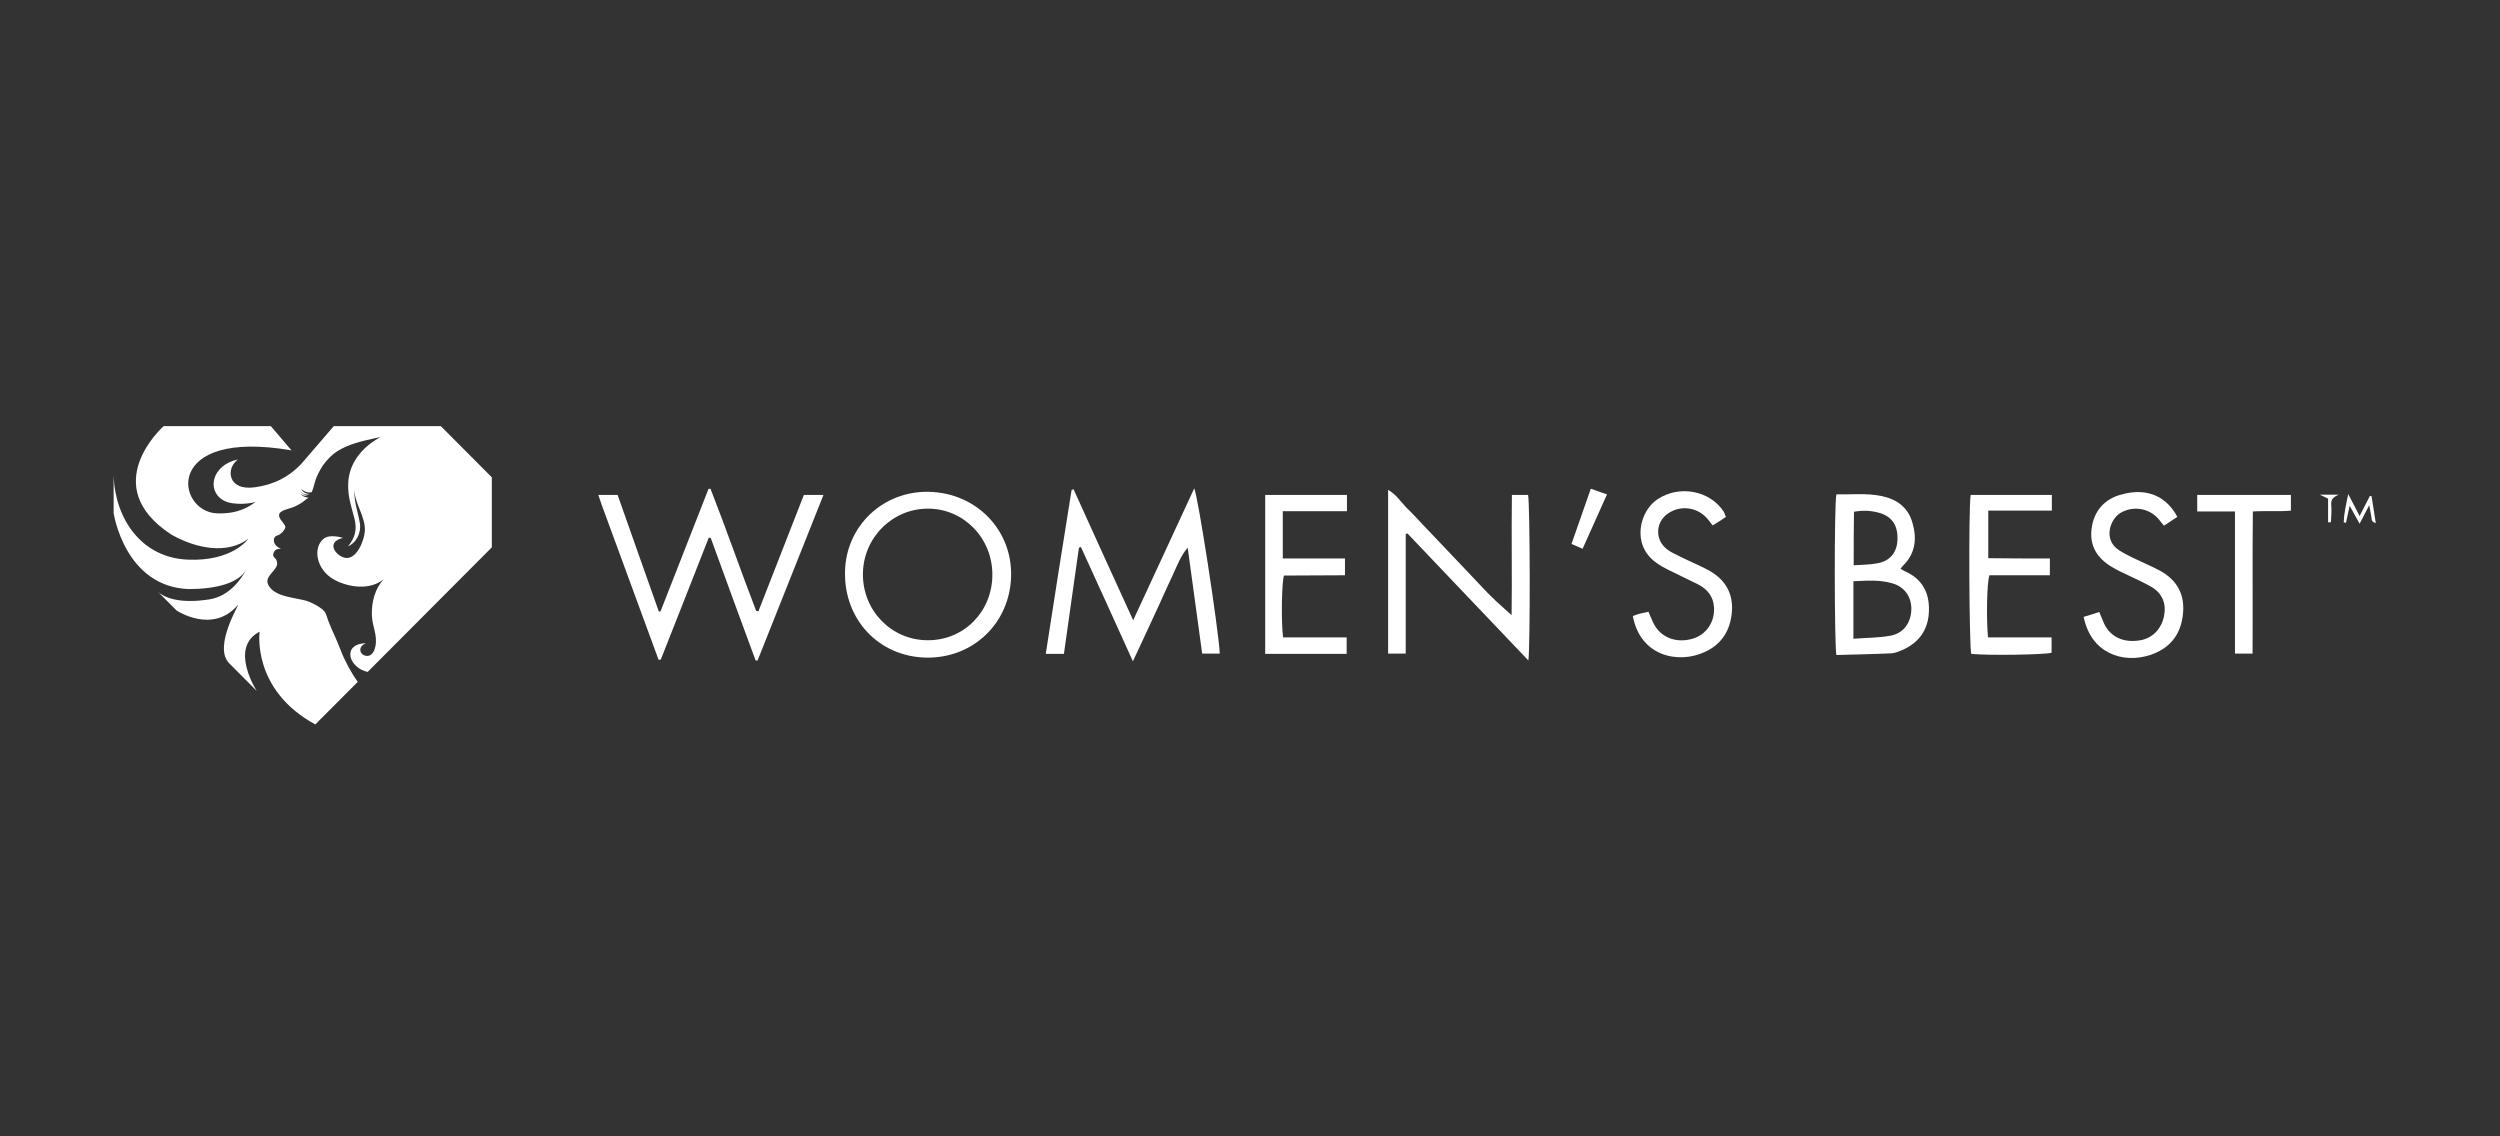
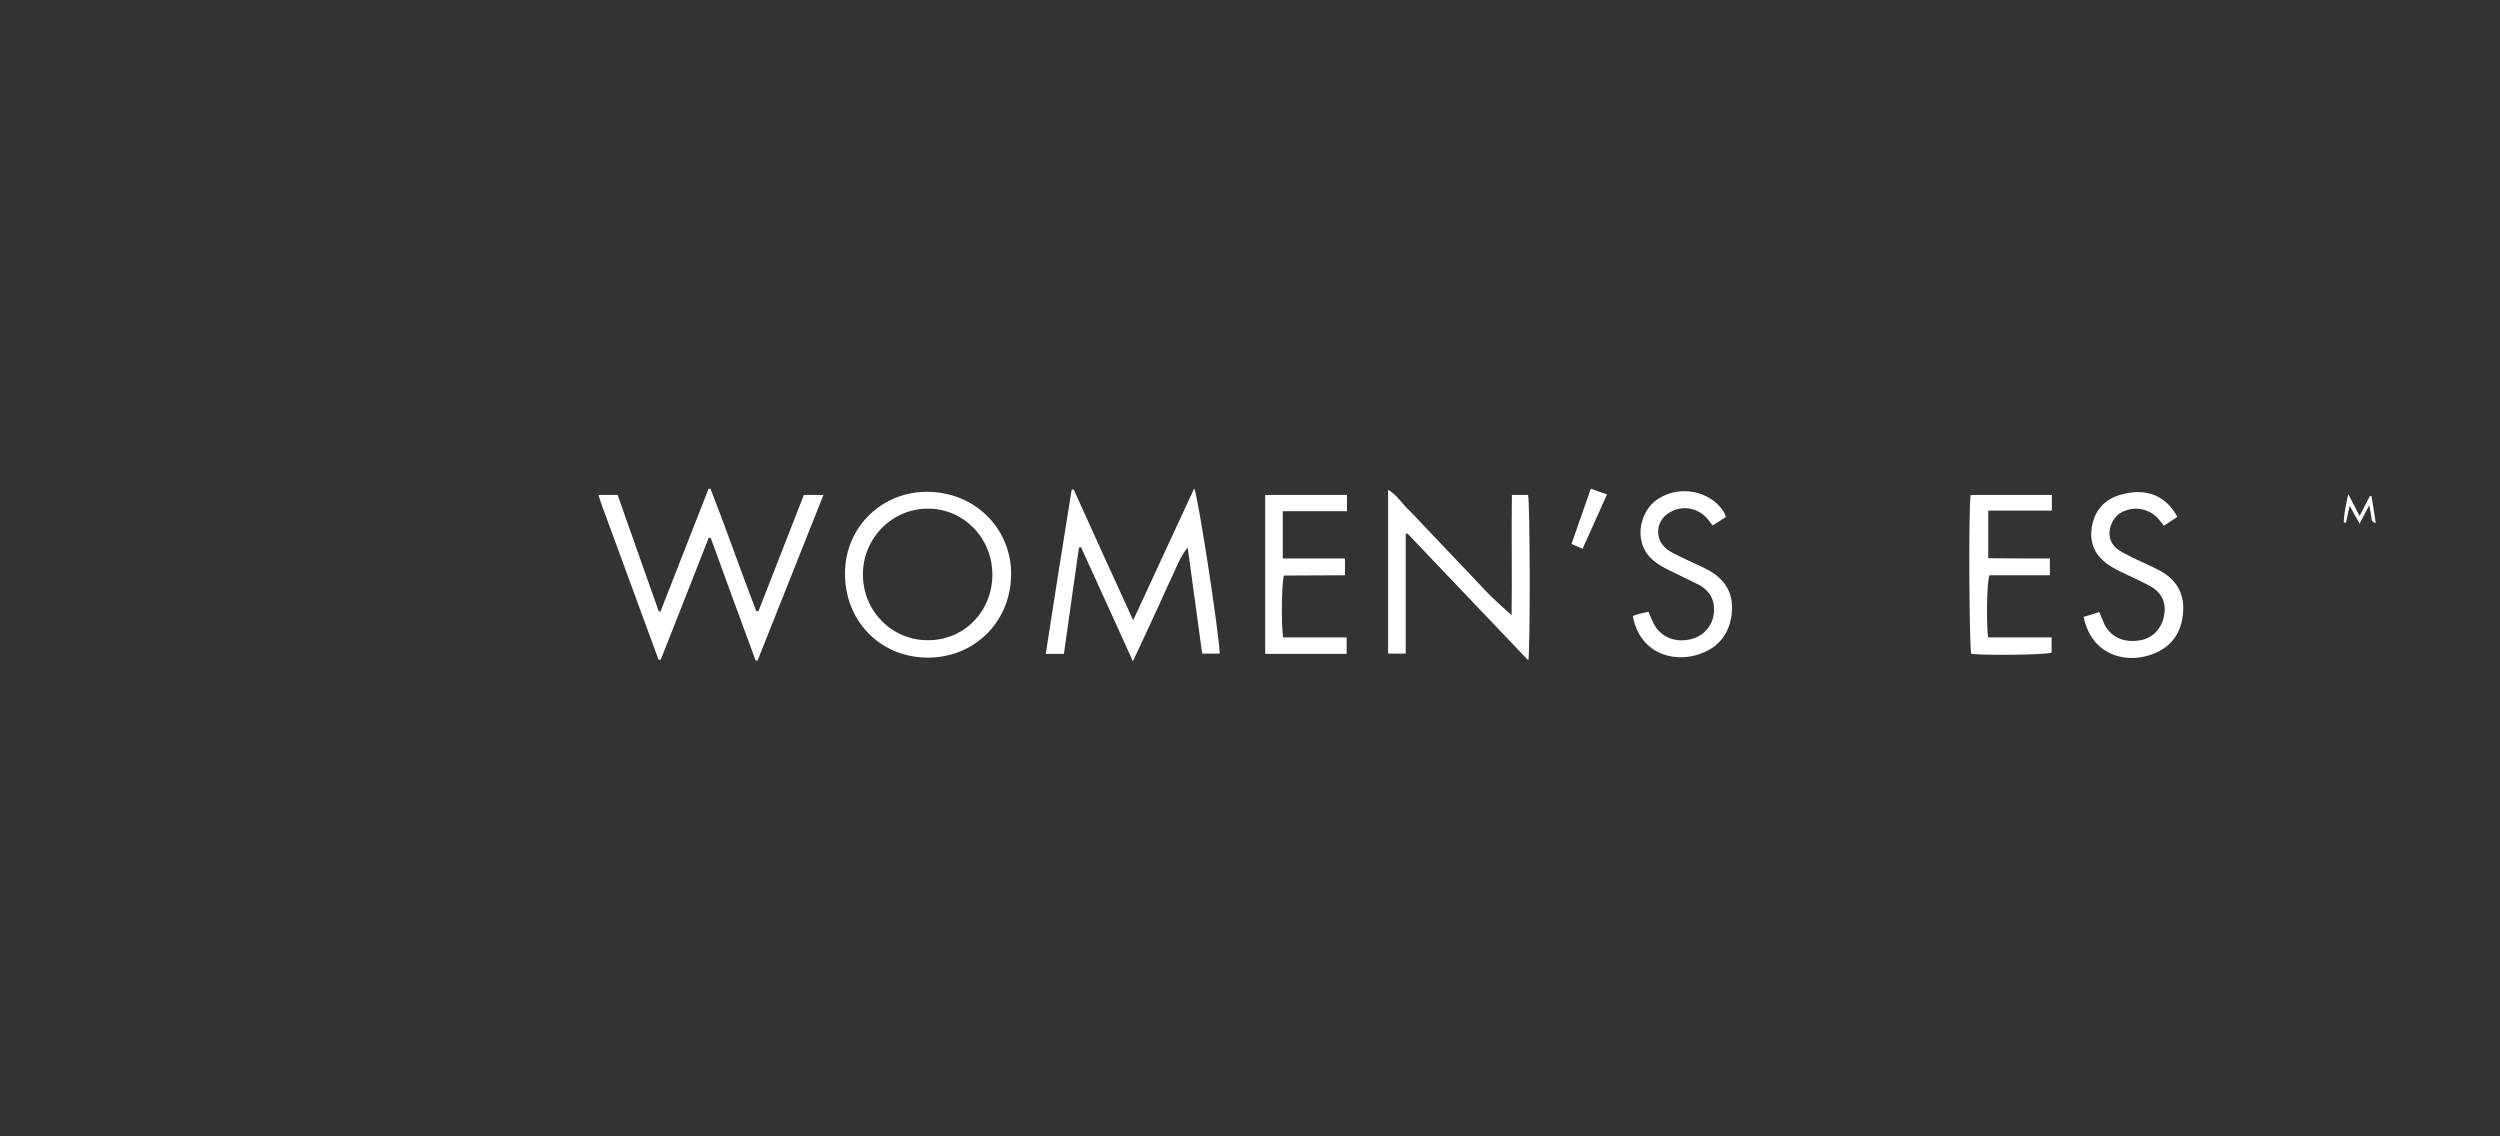
<svg xmlns="http://www.w3.org/2000/svg" width="176" height="80" viewBox="0 0 176 80" fill="none">
  <rect x="0" y="0" width="176" height="80" fill="#333333" stroke="none" />
  <path d="M53.395 43.027C54.454 40.3 55.513 37.593 56.592 34.845C57.052 34.845 57.472 34.845 57.971 34.845C56.413 38.776 54.873 42.626 53.335 46.495C53.295 46.495 53.235 46.495 53.195 46.495C52.136 43.628 51.076 40.741 50.037 37.873C49.997 37.873 49.937 37.853 49.897 37.853C48.778 40.721 47.639 43.588 46.519 46.435C46.459 46.435 46.44 46.455 46.419 46.455C46.4 46.455 46.359 46.435 46.359 46.435C45.02 42.806 43.701 39.177 42.362 35.547C42.282 35.327 42.222 35.126 42.123 34.845C42.582 34.845 42.982 34.845 43.481 34.845C44.441 37.552 45.4 40.3 46.38 43.047C46.419 43.047 46.459 43.047 46.499 43.047C47.619 40.179 48.758 37.292 49.877 34.424C49.917 34.424 49.977 34.404 50.017 34.404C51.136 37.252 52.136 40.159 53.235 43.007C53.295 43.027 53.335 43.027 53.395 43.027Z" fill="white" />
  <path d="M75.579 34.444C76.958 37.472 78.317 40.5 79.776 43.668C81.255 40.48 82.654 37.452 84.073 34.384C84.333 34.865 85.792 44.349 85.872 46.014C85.472 46.014 85.073 46.014 84.633 46.014C84.293 43.507 83.953 41.021 83.614 38.555C83.134 39.116 82.874 39.798 82.574 40.459C82.255 41.121 81.955 41.803 81.655 42.465C81.355 43.106 81.055 43.768 80.756 44.41C80.456 45.071 80.136 45.733 79.756 46.555C78.497 43.768 77.298 41.141 76.099 38.514C76.059 38.535 75.999 38.535 75.959 38.555C75.599 41.021 75.26 43.507 74.9 46.034C74.48 46.034 74.08 46.034 73.621 46.034C74.22 42.164 74.82 38.334 75.439 34.504C75.459 34.484 75.519 34.464 75.579 34.444Z" fill="white" />
  <path d="M65.406 34.625C68.744 34.705 71.262 37.312 71.182 40.56C71.102 43.869 68.504 46.355 65.206 46.295C61.869 46.235 59.41 43.608 59.49 40.239C59.55 37.031 62.169 34.545 65.406 34.625ZM69.863 40.46C69.863 37.873 67.844 35.808 65.326 35.808C62.808 35.808 60.749 37.873 60.749 40.44C60.749 43.007 62.768 45.072 65.306 45.072C67.865 45.092 69.863 43.047 69.863 40.46Z" fill="white" />
  <path d="M107.596 46.495C104.698 43.468 101.9 40.5 99.082 37.552C99.042 37.572 99.002 37.592 98.963 37.592C98.963 40.38 98.963 43.167 98.963 46.014C98.523 46.014 98.143 46.014 97.723 46.014C97.723 42.184 97.723 38.354 97.723 34.484C98.283 34.805 98.603 35.306 99.002 35.728C99.422 36.129 99.802 36.55 100.202 36.971C100.621 37.412 101.021 37.833 101.441 38.274C101.84 38.695 102.24 39.116 102.62 39.517C103.04 39.959 103.439 40.38 103.859 40.821C104.259 41.242 104.638 41.663 105.058 42.064C105.478 42.485 105.938 42.866 106.417 43.307C106.457 40.5 106.397 37.693 106.437 34.845C106.857 34.845 107.217 34.845 107.576 34.845C107.716 35.387 107.736 45.593 107.596 46.495Z" fill="white" />
-   <path d="M129.281 34.804C130.34 34.824 131.42 34.704 132.479 34.924C133.538 35.145 134.338 35.727 134.637 36.809C134.957 37.912 134.857 38.955 133.978 39.817C133.918 39.877 133.858 39.957 133.798 40.038C133.898 40.098 133.978 40.158 134.058 40.198C135.297 40.719 135.837 41.702 135.797 42.985C135.777 44.289 135.117 45.251 133.898 45.772C133.658 45.873 133.418 45.973 133.178 45.993C131.879 46.053 130.56 46.073 129.281 46.113C129.141 45.492 129.121 35.506 129.281 34.804ZM130.48 44.97C131.42 44.89 132.279 44.91 133.099 44.75C133.998 44.589 134.538 43.847 134.558 42.905C134.578 42.023 134.078 41.301 133.198 41.06C132.299 40.8 131.4 40.88 130.48 40.92C130.48 42.263 130.48 43.547 130.48 44.97ZM130.5 39.797C131.1 39.757 131.64 39.757 132.159 39.657C133.019 39.516 133.538 38.915 133.578 38.053C133.638 37.05 133.238 36.408 132.379 36.127C131.779 35.947 131.18 35.907 130.52 36.027C130.5 37.27 130.5 38.474 130.5 39.797Z" fill="white" />
  <path d="M89.07 46.034C89.07 42.284 89.07 38.594 89.07 34.845C90.988 34.845 92.887 34.845 94.826 34.845C94.826 35.206 94.826 35.547 94.826 35.988C93.306 35.988 91.828 35.988 90.309 35.988C90.309 37.131 90.309 38.173 90.309 39.316C91.768 39.316 93.207 39.316 94.686 39.316C94.686 39.737 94.686 40.058 94.686 40.499C93.247 40.519 91.808 40.499 90.389 40.519C90.229 41.041 90.189 43.848 90.329 44.871C91.788 44.871 93.287 44.871 94.805 44.871C94.805 45.312 94.805 45.653 94.805 46.034C92.887 46.034 90.988 46.034 89.07 46.034Z" fill="white" />
  <path d="M121.507 36.389C121.207 36.59 120.907 36.79 120.568 36.991C120.428 36.81 120.328 36.67 120.208 36.529C119.568 35.767 118.469 35.547 117.59 36.048C116.55 36.61 116.43 37.973 117.37 38.675C117.67 38.916 118.049 39.056 118.389 39.236C119.029 39.557 119.688 39.818 120.308 40.159C121.427 40.78 122.026 41.743 121.927 43.046C121.827 44.37 121.207 45.372 119.988 45.914C118.129 46.756 115.471 46.194 114.951 43.367C115.131 43.307 115.311 43.227 115.511 43.187C115.691 43.147 115.871 43.106 116.051 43.066C116.211 43.407 116.31 43.728 116.49 44.029C117.03 44.951 118.109 45.292 119.208 44.951C120.148 44.65 120.727 43.768 120.667 42.766C120.627 42.004 120.208 41.482 119.548 41.141C118.829 40.78 118.089 40.44 117.37 40.078C117.09 39.938 116.81 39.778 116.55 39.577C114.872 38.354 115.391 36.008 116.69 35.146C118.229 34.123 120.388 34.524 121.367 36.048C121.407 36.168 121.447 36.249 121.507 36.389Z" fill="white" />
  <path d="M153.285 36.388C152.965 36.588 152.685 36.789 152.345 37.009C152.205 36.849 152.085 36.689 151.966 36.548C151.306 35.766 150.167 35.586 149.287 36.107C148.548 36.548 148.048 37.972 149.148 38.714C149.467 38.934 149.827 39.095 150.167 39.275C150.786 39.576 151.426 39.837 152.025 40.157C153.305 40.839 153.864 41.922 153.664 43.366C153.484 44.749 152.705 45.672 151.366 46.113C149.467 46.734 147.209 46.013 146.689 43.426C147.049 43.326 147.409 43.205 147.788 43.085C147.928 43.406 148.028 43.687 148.148 43.947C148.608 44.85 149.487 45.251 150.586 45.09C151.486 44.97 152.145 44.328 152.345 43.386C152.525 42.524 152.245 41.782 151.466 41.321C150.946 41.02 150.407 40.779 149.867 40.519C149.447 40.318 149.028 40.138 148.648 39.897C147.649 39.295 147.089 38.433 147.249 37.21C147.409 35.967 148.168 35.105 149.387 34.804C150.746 34.423 152.345 34.623 153.285 36.388Z" fill="white" />
  <path d="M144.311 39.316C144.311 39.757 144.311 40.098 144.311 40.499C142.872 40.499 141.453 40.499 140.054 40.499C139.874 41.021 139.834 43.567 139.954 44.871C141.413 44.871 142.892 44.871 144.431 44.871C144.431 45.292 144.431 45.612 144.431 45.953C143.971 46.094 139.974 46.154 138.775 46.034C138.635 45.552 138.575 35.827 138.735 34.845C140.614 34.845 142.512 34.845 144.451 34.845C144.451 35.186 144.451 35.526 144.451 35.948C142.972 35.948 141.493 35.948 139.974 35.948C139.974 37.111 139.974 38.173 139.974 39.296C141.393 39.316 142.812 39.316 144.311 39.316Z" fill="white" />
-   <path d="M161.279 34.845C161.279 35.206 161.279 35.526 161.279 35.948C160.42 36.028 159.56 35.948 158.601 36.008C158.561 39.336 158.601 42.645 158.581 46.014C158.161 46.014 157.801 46.014 157.342 46.014C157.342 42.705 157.342 39.397 157.342 36.008C156.422 36.008 155.583 36.008 154.684 36.008C154.684 35.587 154.684 35.246 154.684 34.845C156.842 34.845 159.021 34.845 161.279 34.845Z" fill="white" />
  <path d="M111.414 38.635C111.094 38.495 110.894 38.415 110.634 38.294C111.094 36.991 111.534 35.728 111.993 34.404C112.373 34.545 112.713 34.665 113.133 34.805C112.553 36.089 111.993 37.332 111.414 38.635Z" fill="white" />
  <path d="M165.416 35.606C165.316 36.087 165.236 36.449 165.156 36.809C165.096 36.789 165.056 36.789 164.997 36.769C165.017 36.148 165.156 35.546 165.316 34.784C165.616 35.346 165.836 35.787 166.116 36.328C166.396 35.787 166.615 35.366 166.835 34.925C166.875 34.925 166.915 34.925 166.955 34.925C167.055 35.546 167.155 36.148 167.255 36.83C166.895 36.729 166.975 36.489 166.935 36.328C166.895 36.128 166.855 35.927 166.795 35.566C166.535 36.068 166.356 36.408 166.116 36.87C165.876 36.428 165.676 36.068 165.416 35.606Z" fill="white" />
-   <path d="M163.897 36.769C163.897 36.228 163.897 35.686 163.897 35.105C163.737 35.025 163.597 34.965 163.318 34.824C163.817 34.824 164.157 34.824 164.657 34.824C164.257 34.985 164.097 35.165 164.117 35.506C164.157 35.927 164.117 36.348 164.097 36.769C164.037 36.769 163.957 36.769 163.897 36.769Z" fill="white" />
-   <path d="M34.625 33.603L31.034 30H23.497L21.265 32.595C20.332 33.615 19.198 34.136 17.958 34.302C16.032 34.586 15.867 32.986 16.753 32.346C14.922 32.726 14.52 34.539 15.725 35.226C16.457 35.641 17.91 35.428 18.04 35.297C17.58 35.641 16.812 36.198 15.253 36.139C12.382 35.997 11.437 30.142 20.521 31.706C20.474 31.659 19.068 30 19.068 30H11.52C11.52 30 6.795 34.172 12.04 37.62C13.835 38.651 16.032 39.031 17.485 37.928C17.485 37.928 16.387 39.54 13.209 39.398C10.02 39.267 8.13 36.613 8 33.532V36.127C8 36.127 8.78 41.33 13.316 41.472C15.229 41.46 16.765 41.057 17.32 40.133C17.013 40.702 16.186 41.969 14.745 42.195C12.878 42.491 11.614 42.183 11.047 41.59L12.43 42.977C12.43 42.977 14.957 44.672 16.741 42.598C16.965 42.373 14.969 45.489 16.127 46.686L18.076 48.642C18.076 48.642 16.091 45.596 18.277 44.47C18.277 44.47 17.698 48.559 22.198 51L25.187 48.002C24.738 47.385 24.23 46.449 23.97 45.738C23.71 45.039 23.356 44.363 23.096 43.664C22.966 43.309 22.966 43.107 22.659 42.87C22.387 42.657 22.068 42.491 21.749 42.361C21.466 42.242 21.135 42.206 20.828 42.135C20.178 41.993 19.316 41.875 18.926 41.247C18.536 40.618 19.387 40.275 19.505 39.753C19.529 39.635 19.493 39.505 19.446 39.41C19.41 39.327 19.328 39.279 19.281 39.208C19.21 39.113 19.221 39.007 19.269 38.9C19.363 38.687 19.552 38.616 19.777 38.639C19.564 38.545 19.34 38.379 19.292 38.142C19.245 37.916 19.328 37.751 19.541 37.691C19.741 37.632 19.93 37.442 20.037 37.253C20.143 37.075 20.06 36.992 19.954 36.838C19.836 36.672 19.67 36.518 19.647 36.305C19.623 36.08 19.859 35.973 20.037 35.902C20.285 35.807 20.544 35.76 20.793 35.641C20.958 35.558 21.111 35.475 21.265 35.38C21.348 35.321 21.419 35.262 21.489 35.203C21.525 35.179 21.702 35.037 21.726 35.037C21.572 35.037 21.241 34.93 21.182 34.776C21.3 34.895 21.501 34.93 21.655 34.883C21.407 34.859 21.277 34.752 21.111 34.598C21.277 34.752 21.608 34.906 21.797 34.764C21.714 34.8 21.525 34.729 21.442 34.681C21.348 34.622 21.265 34.539 21.218 34.432C21.442 34.61 21.643 34.717 21.95 34.646C22.104 34.278 22.151 33.887 22.316 33.532C22.47 33.188 22.671 32.809 22.919 32.524C23.19 32.216 23.391 31.991 23.746 31.766C24.537 31.268 25.47 31.055 26.38 30.853C26.415 30.841 26.581 30.806 26.793 30.77C26.191 31.09 25.647 31.517 25.222 32.074C24.785 32.655 24.537 33.318 24.513 34.041C24.478 34.966 24.738 35.665 24.962 36.542C25.128 37.217 25.033 37.834 24.502 38.462C25.057 38.225 25.435 37.549 25.34 36.874C25.234 36.127 24.903 35.38 24.939 34.326C24.903 35.392 25.765 36.376 25.683 37.407C25.636 38.071 25.092 39.445 24.277 39.267C23.628 39.125 22.907 38.154 24.147 37.869C24.147 37.869 23.25 37.573 22.801 37.916C21.997 38.533 22.245 40.121 23.545 40.82C24.537 41.353 26.037 41.578 27.018 40.773C26.392 41.436 26.155 42.384 26.179 43.297C26.203 44.115 26.592 44.683 26.427 45.513C26.321 46.046 26.002 46.295 25.624 46.129C25.293 45.975 25.222 45.525 25.754 45.276C23.994 45.359 24.596 47.042 25.884 47.303L34.625 38.533V33.603Z" fill="white" />
</svg>